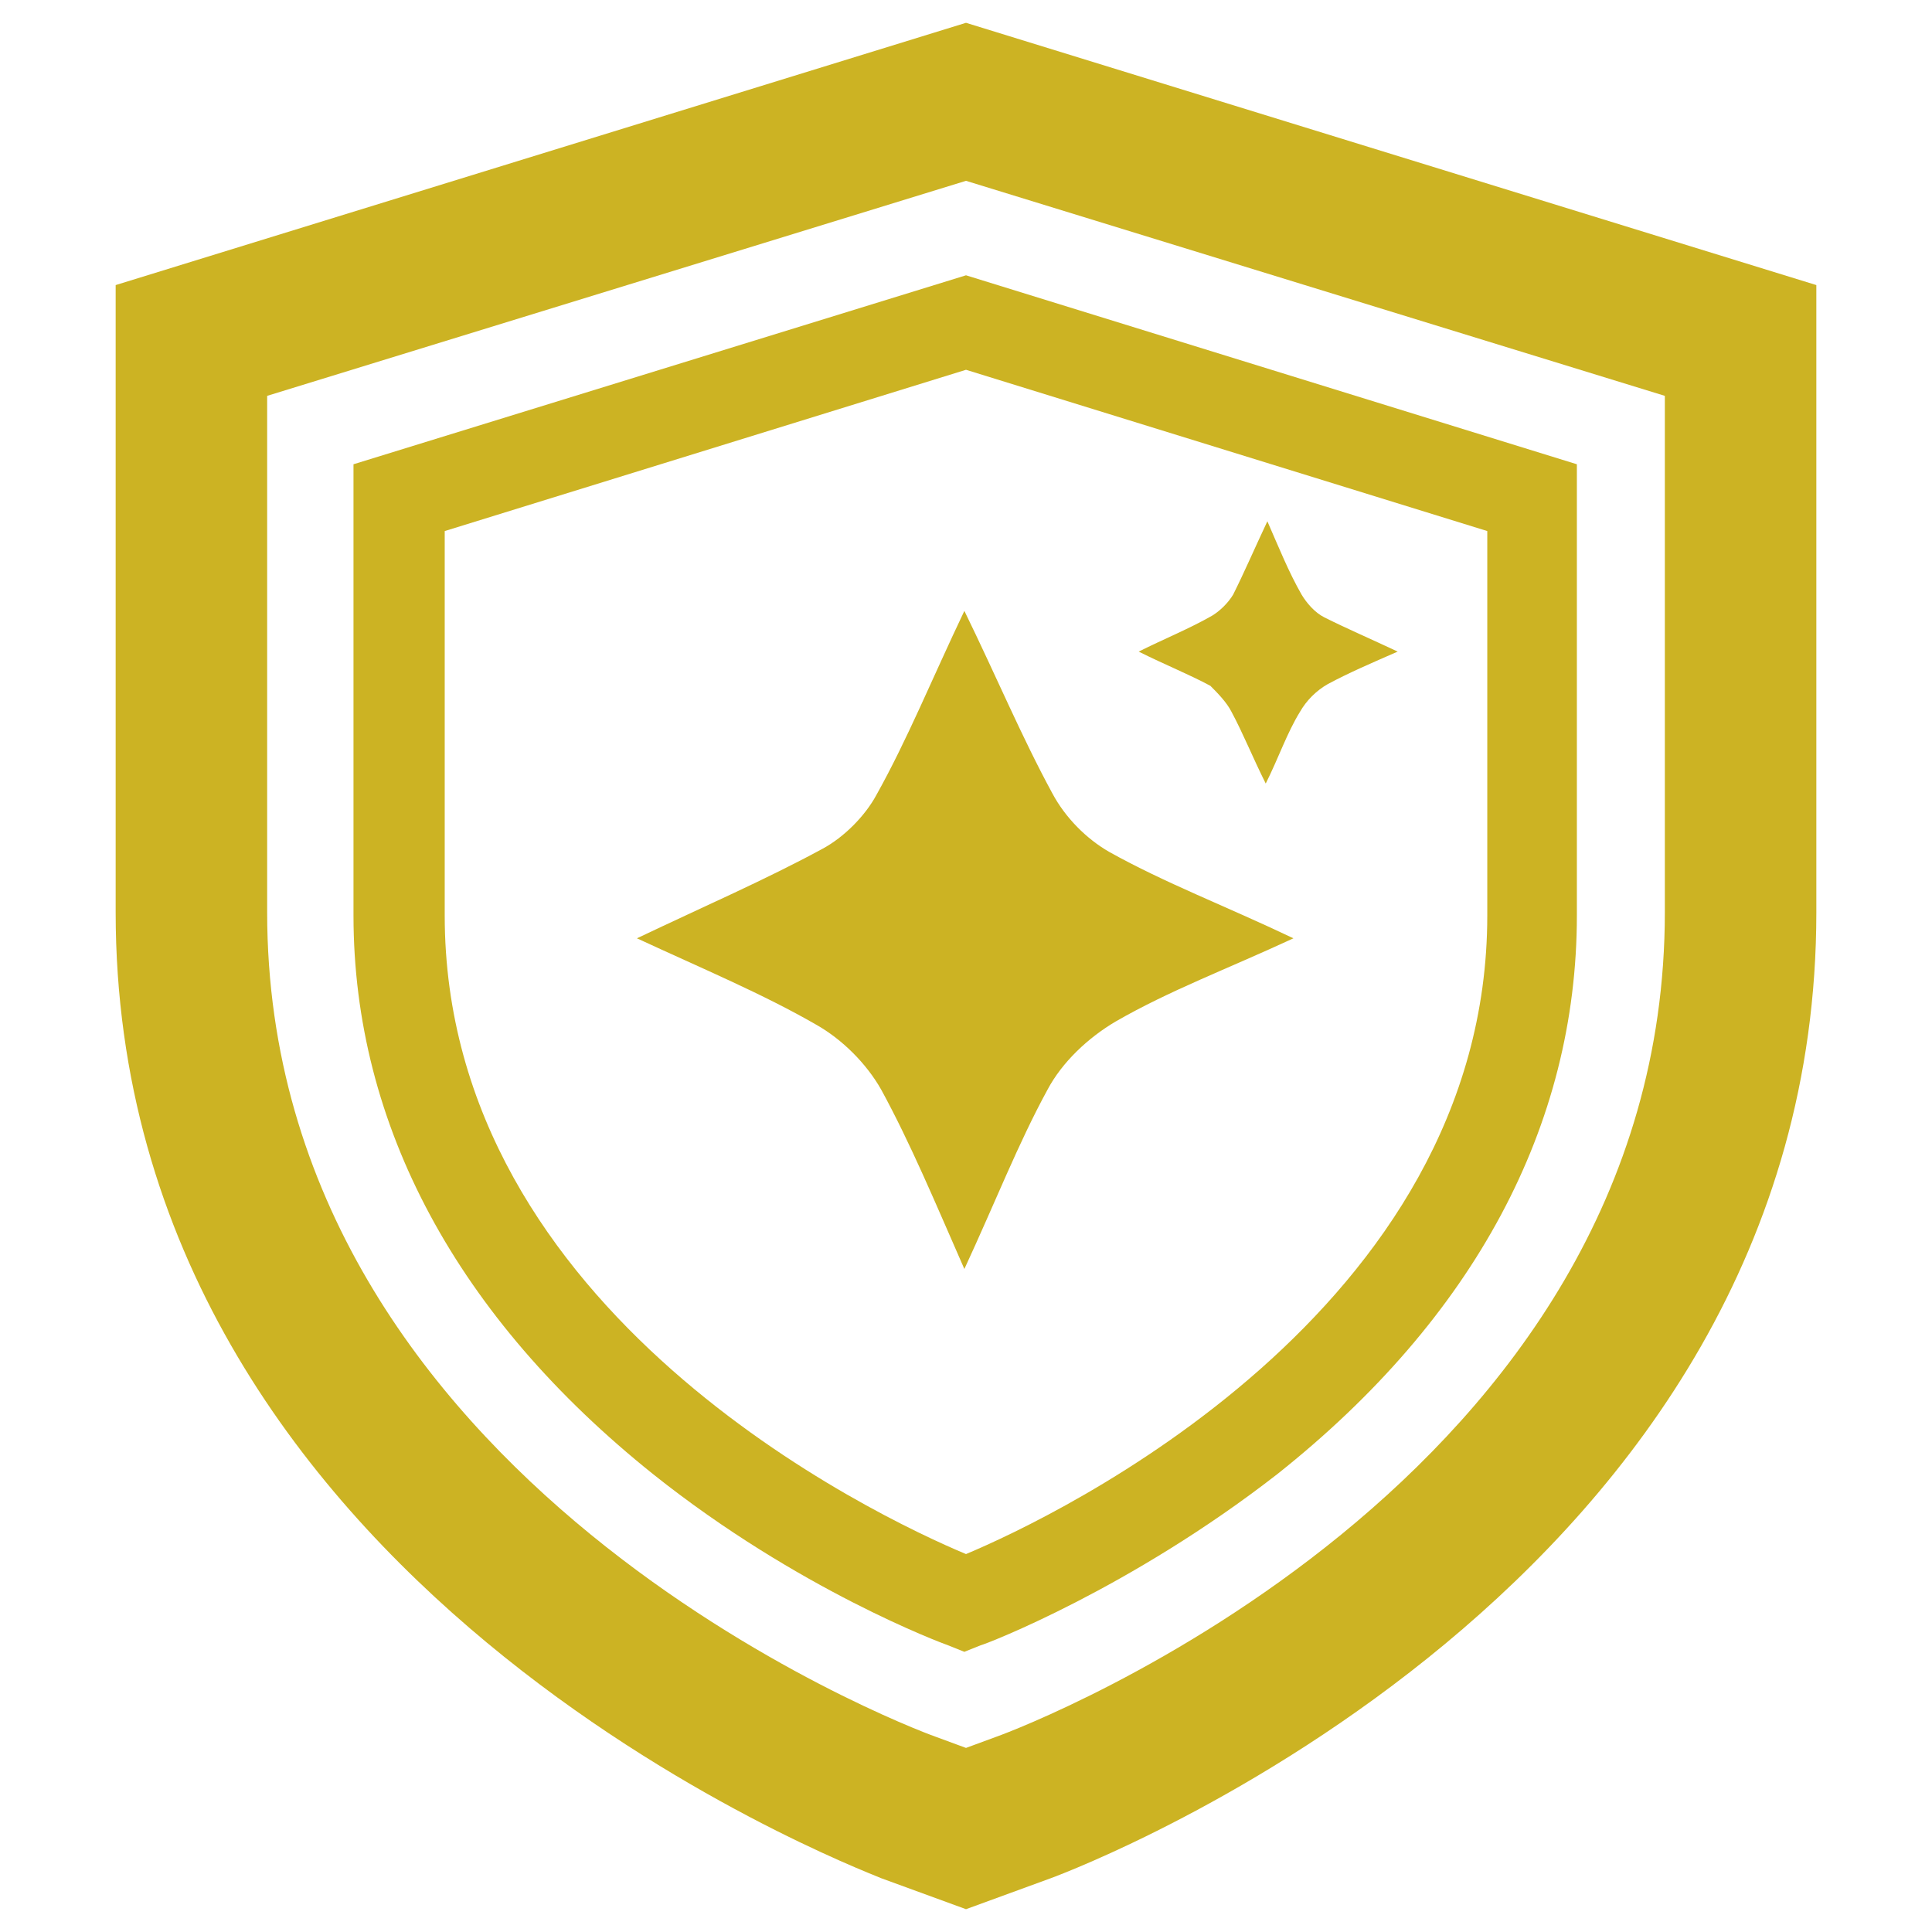
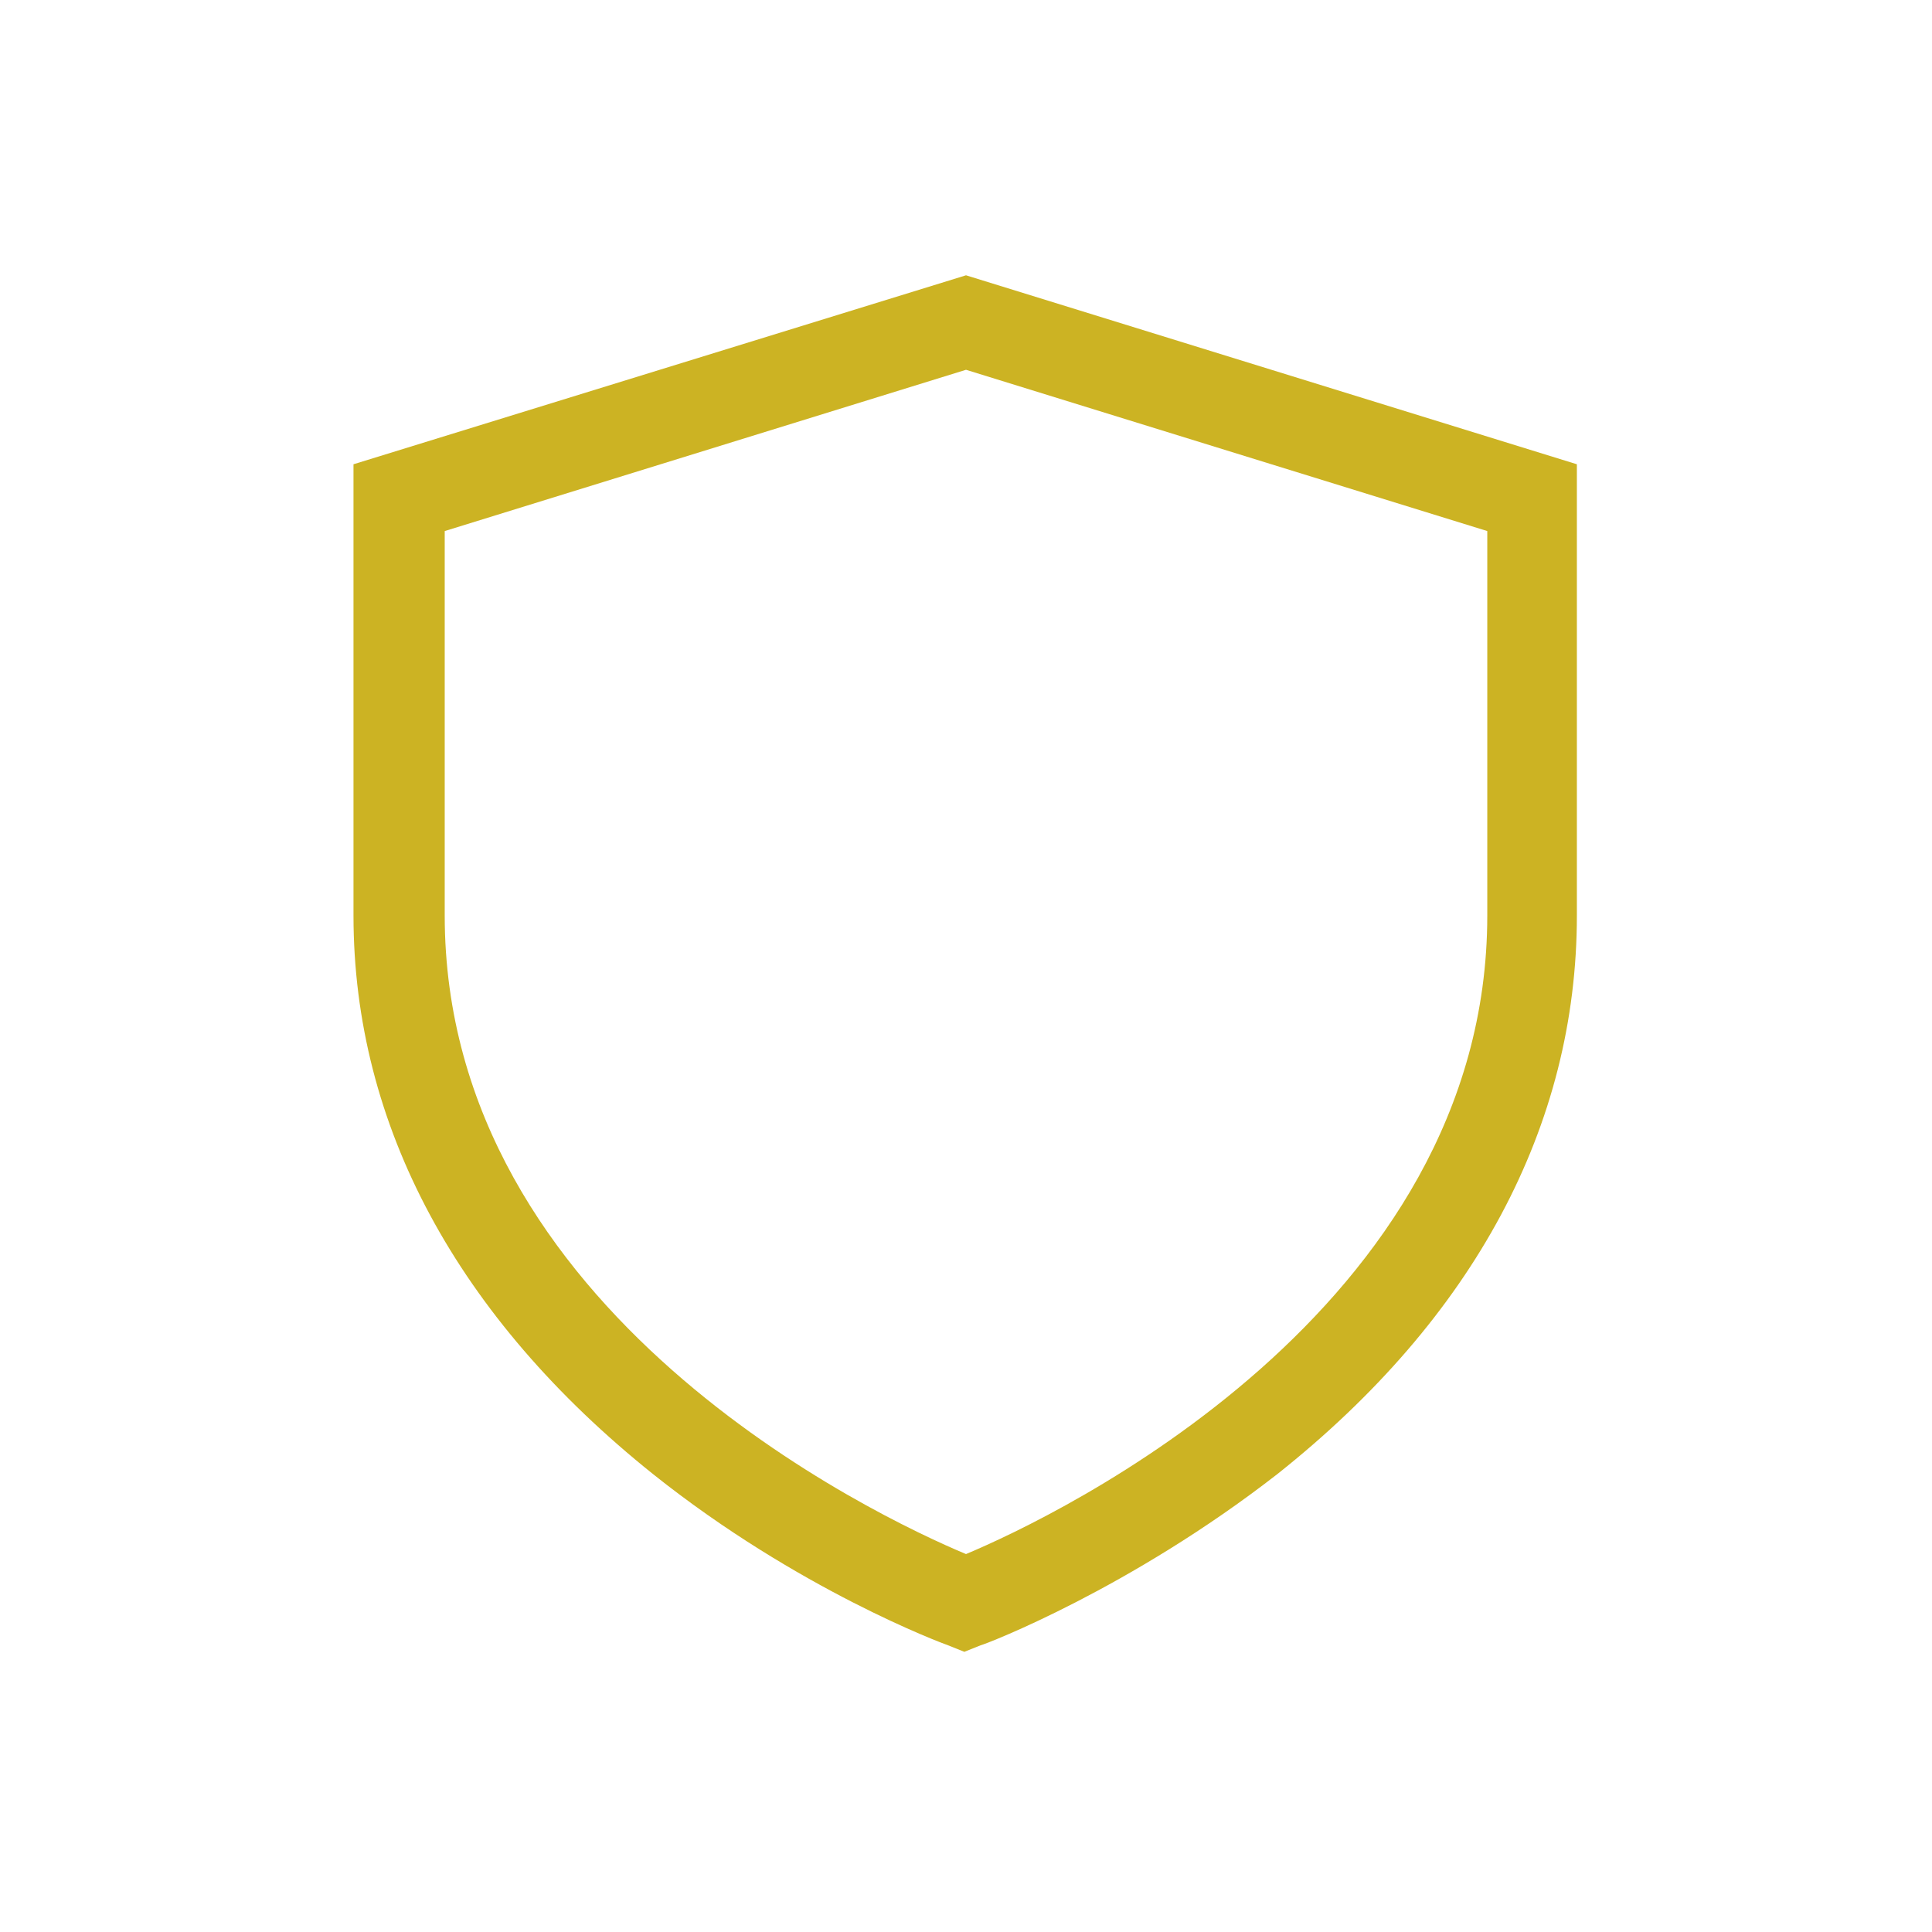
<svg xmlns="http://www.w3.org/2000/svg" version="1.1" id="Capa_1" x="0px" y="0px" width="118.6px" height="118.6px" viewBox="0 0 118.6 118.6" style="enable-background:new 0 0 118.6 118.6;" xml:space="preserve">
  <style type="text/css">
	.st0{fill:#CCB323;}
</style>
  <g>
-     <path class="st0" d="M7.1,17.5V56c0,41.3,45.1,58.5,47,59.3l5.2,1.9l5.2-1.9c1.9-0.7,47-17.9,47-59.3V17.5L59.3,1.4L7.1,17.5z    M102.2,56c0,35-39.3,50-41,50.6l-1.9,0.7l-1.9-0.7c-1.7-0.6-41-15.6-41-50.6V24.3l42.9-13.2l42.9,13.2V56z" />
    <path class="st0" d="M21.7,56.2c0,12.9,6.4,24.7,18.4,34.3c8.9,7.1,17.8,10.4,18.1,10.5l1,0.4l1-0.4c0.4-0.1,9.2-3.5,18.2-10.5   c12.1-9.6,18.4-21.4,18.4-34.3V28.5L59.3,16.9L21.7,28.5V56.2z M27.3,32.6l32-9.9l32,9.9v23.6c0,24.3-26.5,36.9-32,39.2   c-5.5-2.3-32-14.8-32-39.2V32.6z" />
-     <path class="st0" d="M54.1,66.9c1.8,3.3,3.3,6.9,5.1,11c1.9-4.1,3.3-7.7,5.1-11c0.9-1.7,2.5-3.2,4.2-4.2c3.3-1.9,6.8-3.2,10.9-5.1   c-4.2-2-7.9-3.4-11.3-5.3c-1.4-0.8-2.7-2.1-3.5-3.6c-1.9-3.5-3.4-7.1-5.4-11.2c-2,4.2-3.5,7.9-5.4,11.3c-0.7,1.3-2,2.6-3.3,3.3   c-3.5,1.9-7.2,3.5-11.4,5.5c4.1,1.9,7.7,3.4,11,5.3C51.7,63.8,53.2,65.3,54.1,66.9z" />
-     <path class="st0" d="M75.6,43.7c0.7,1.3,1.3,2.8,2.1,4.4c0.8-1.6,1.3-3.1,2.1-4.4c0.4-0.7,1-1.3,1.7-1.7c1.3-0.7,2.7-1.3,4.3-2   c-1.7-0.8-3.1-1.4-4.5-2.1c-0.6-0.3-1.1-0.9-1.4-1.4c-0.8-1.4-1.4-2.9-2.1-4.5c-0.8,1.7-1.4,3.1-2.1,4.5c-0.3,0.5-0.8,1-1.3,1.3   c-1.4,0.8-2.9,1.4-4.5,2.2c1.6,0.8,3.1,1.4,4.4,2.1C74.7,42.5,75.3,43.1,75.6,43.7z" />
  </g>
</svg>